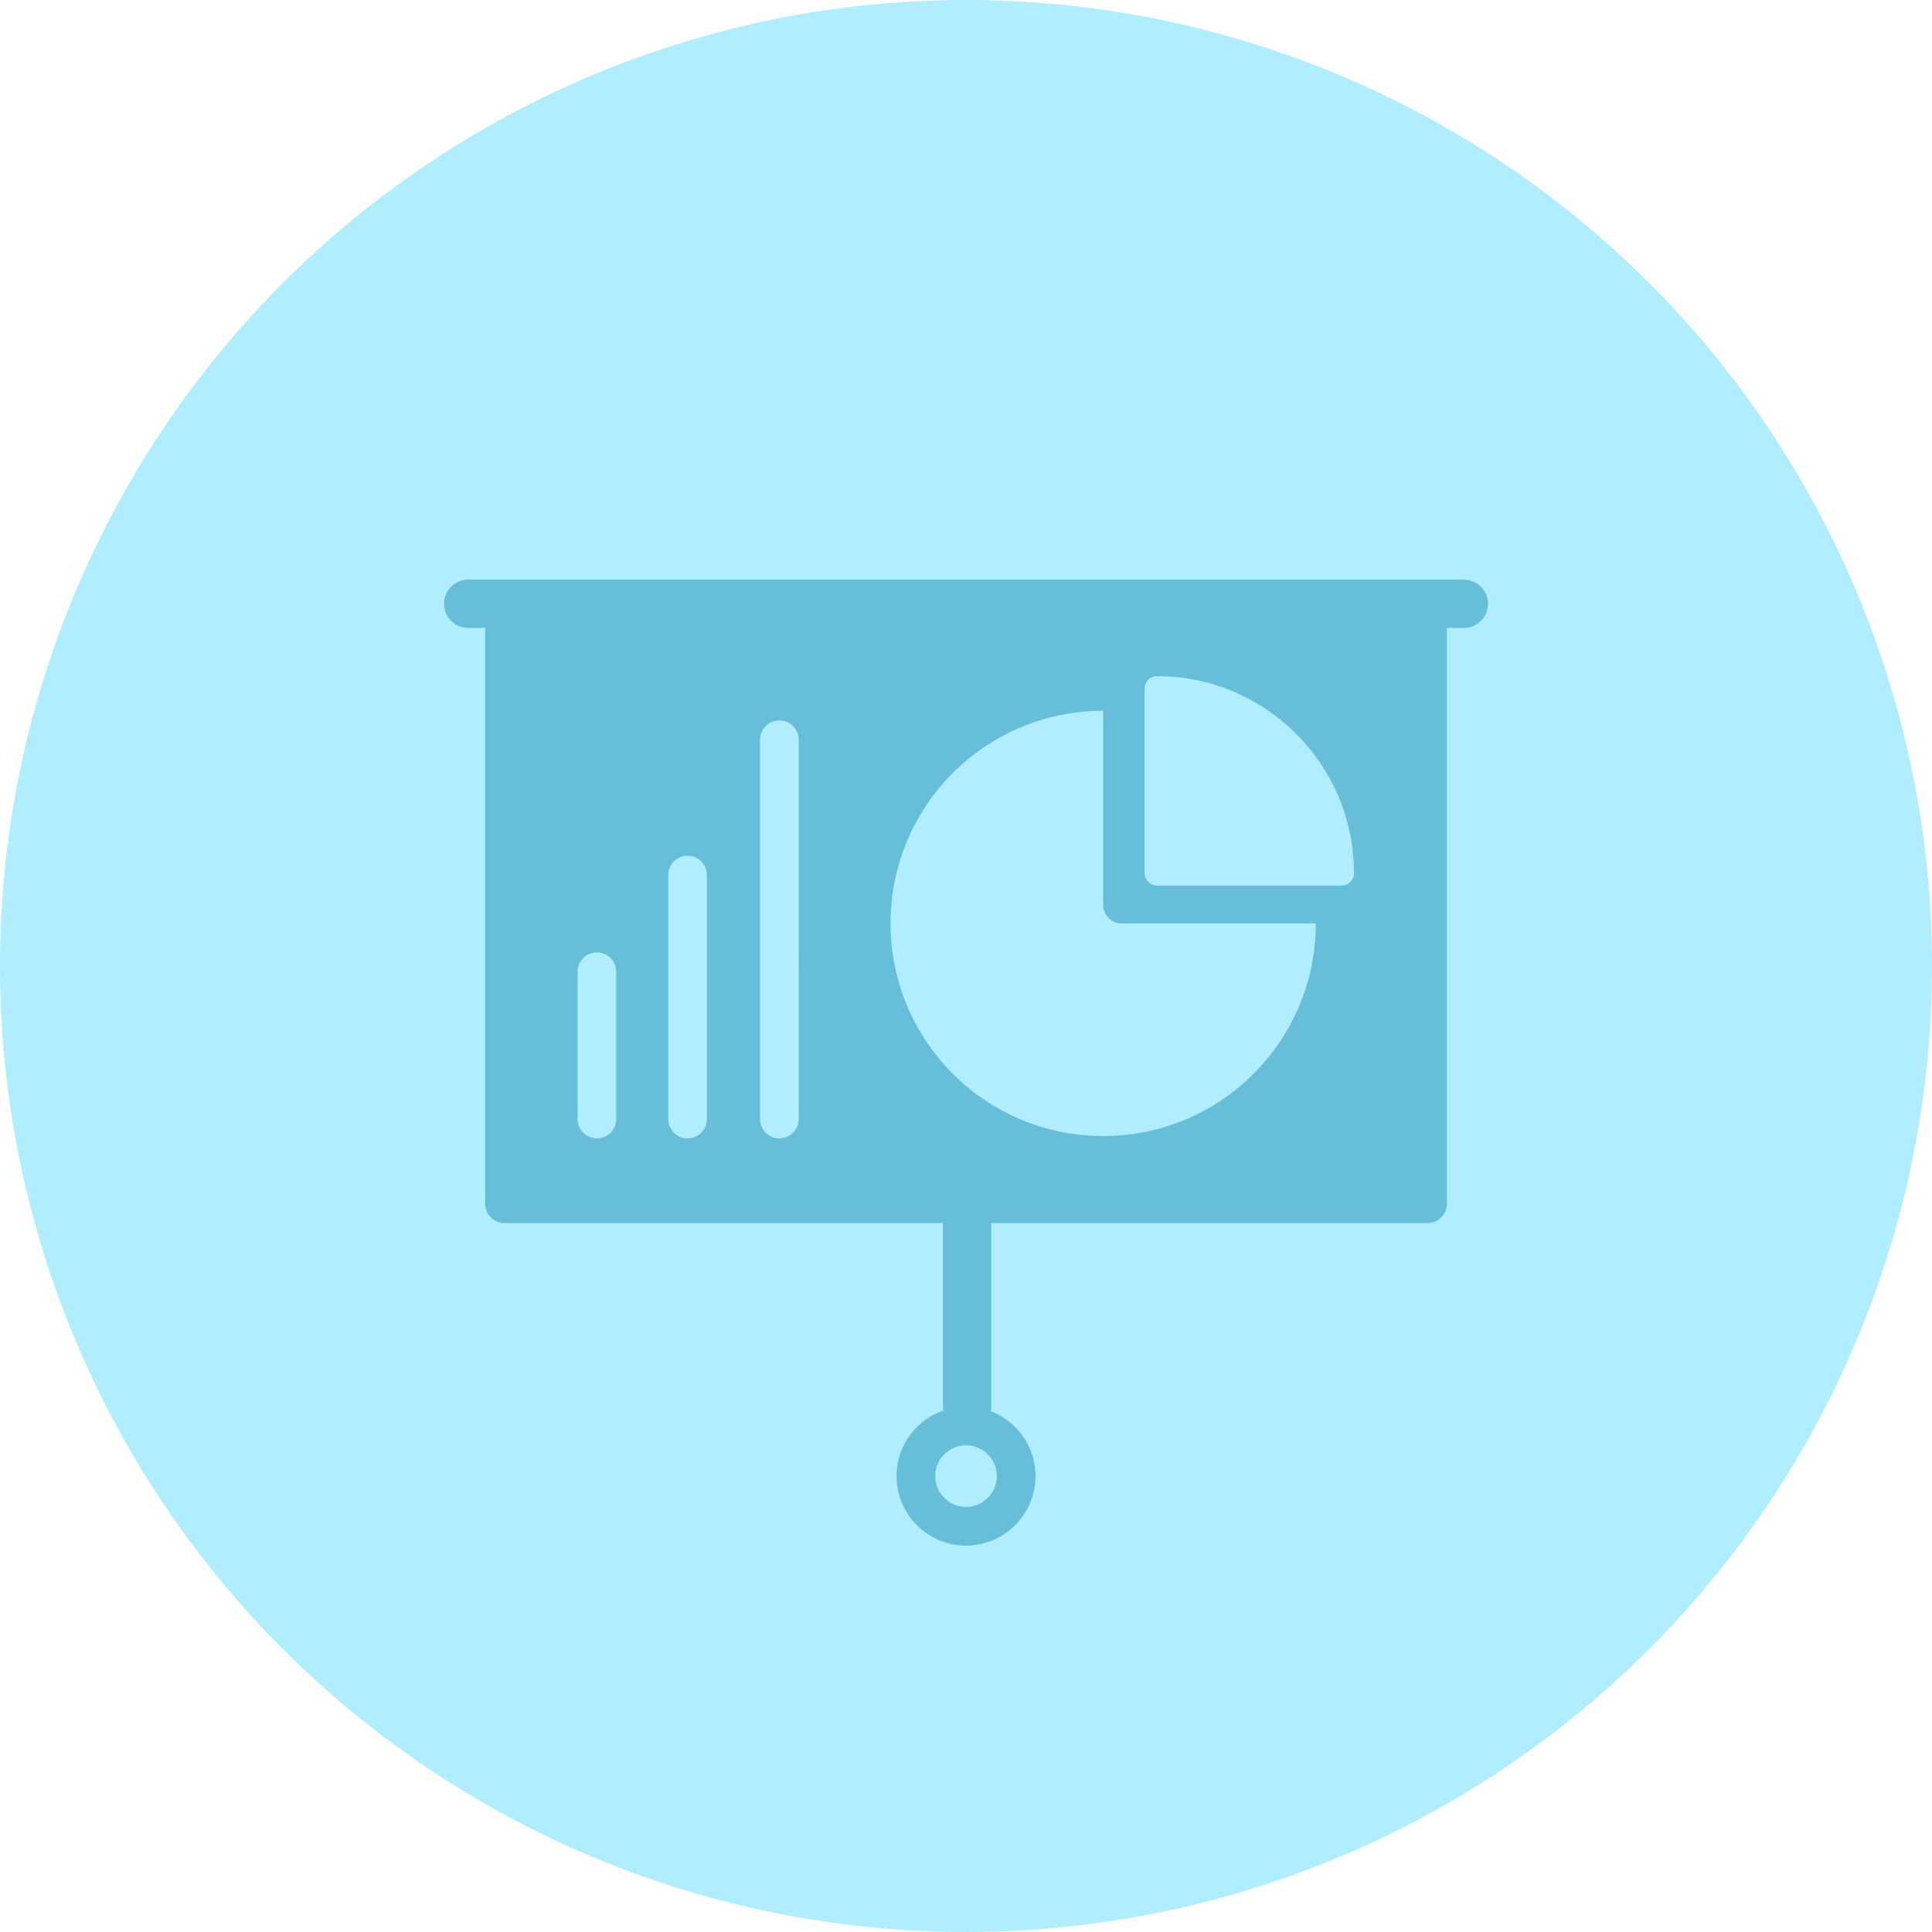
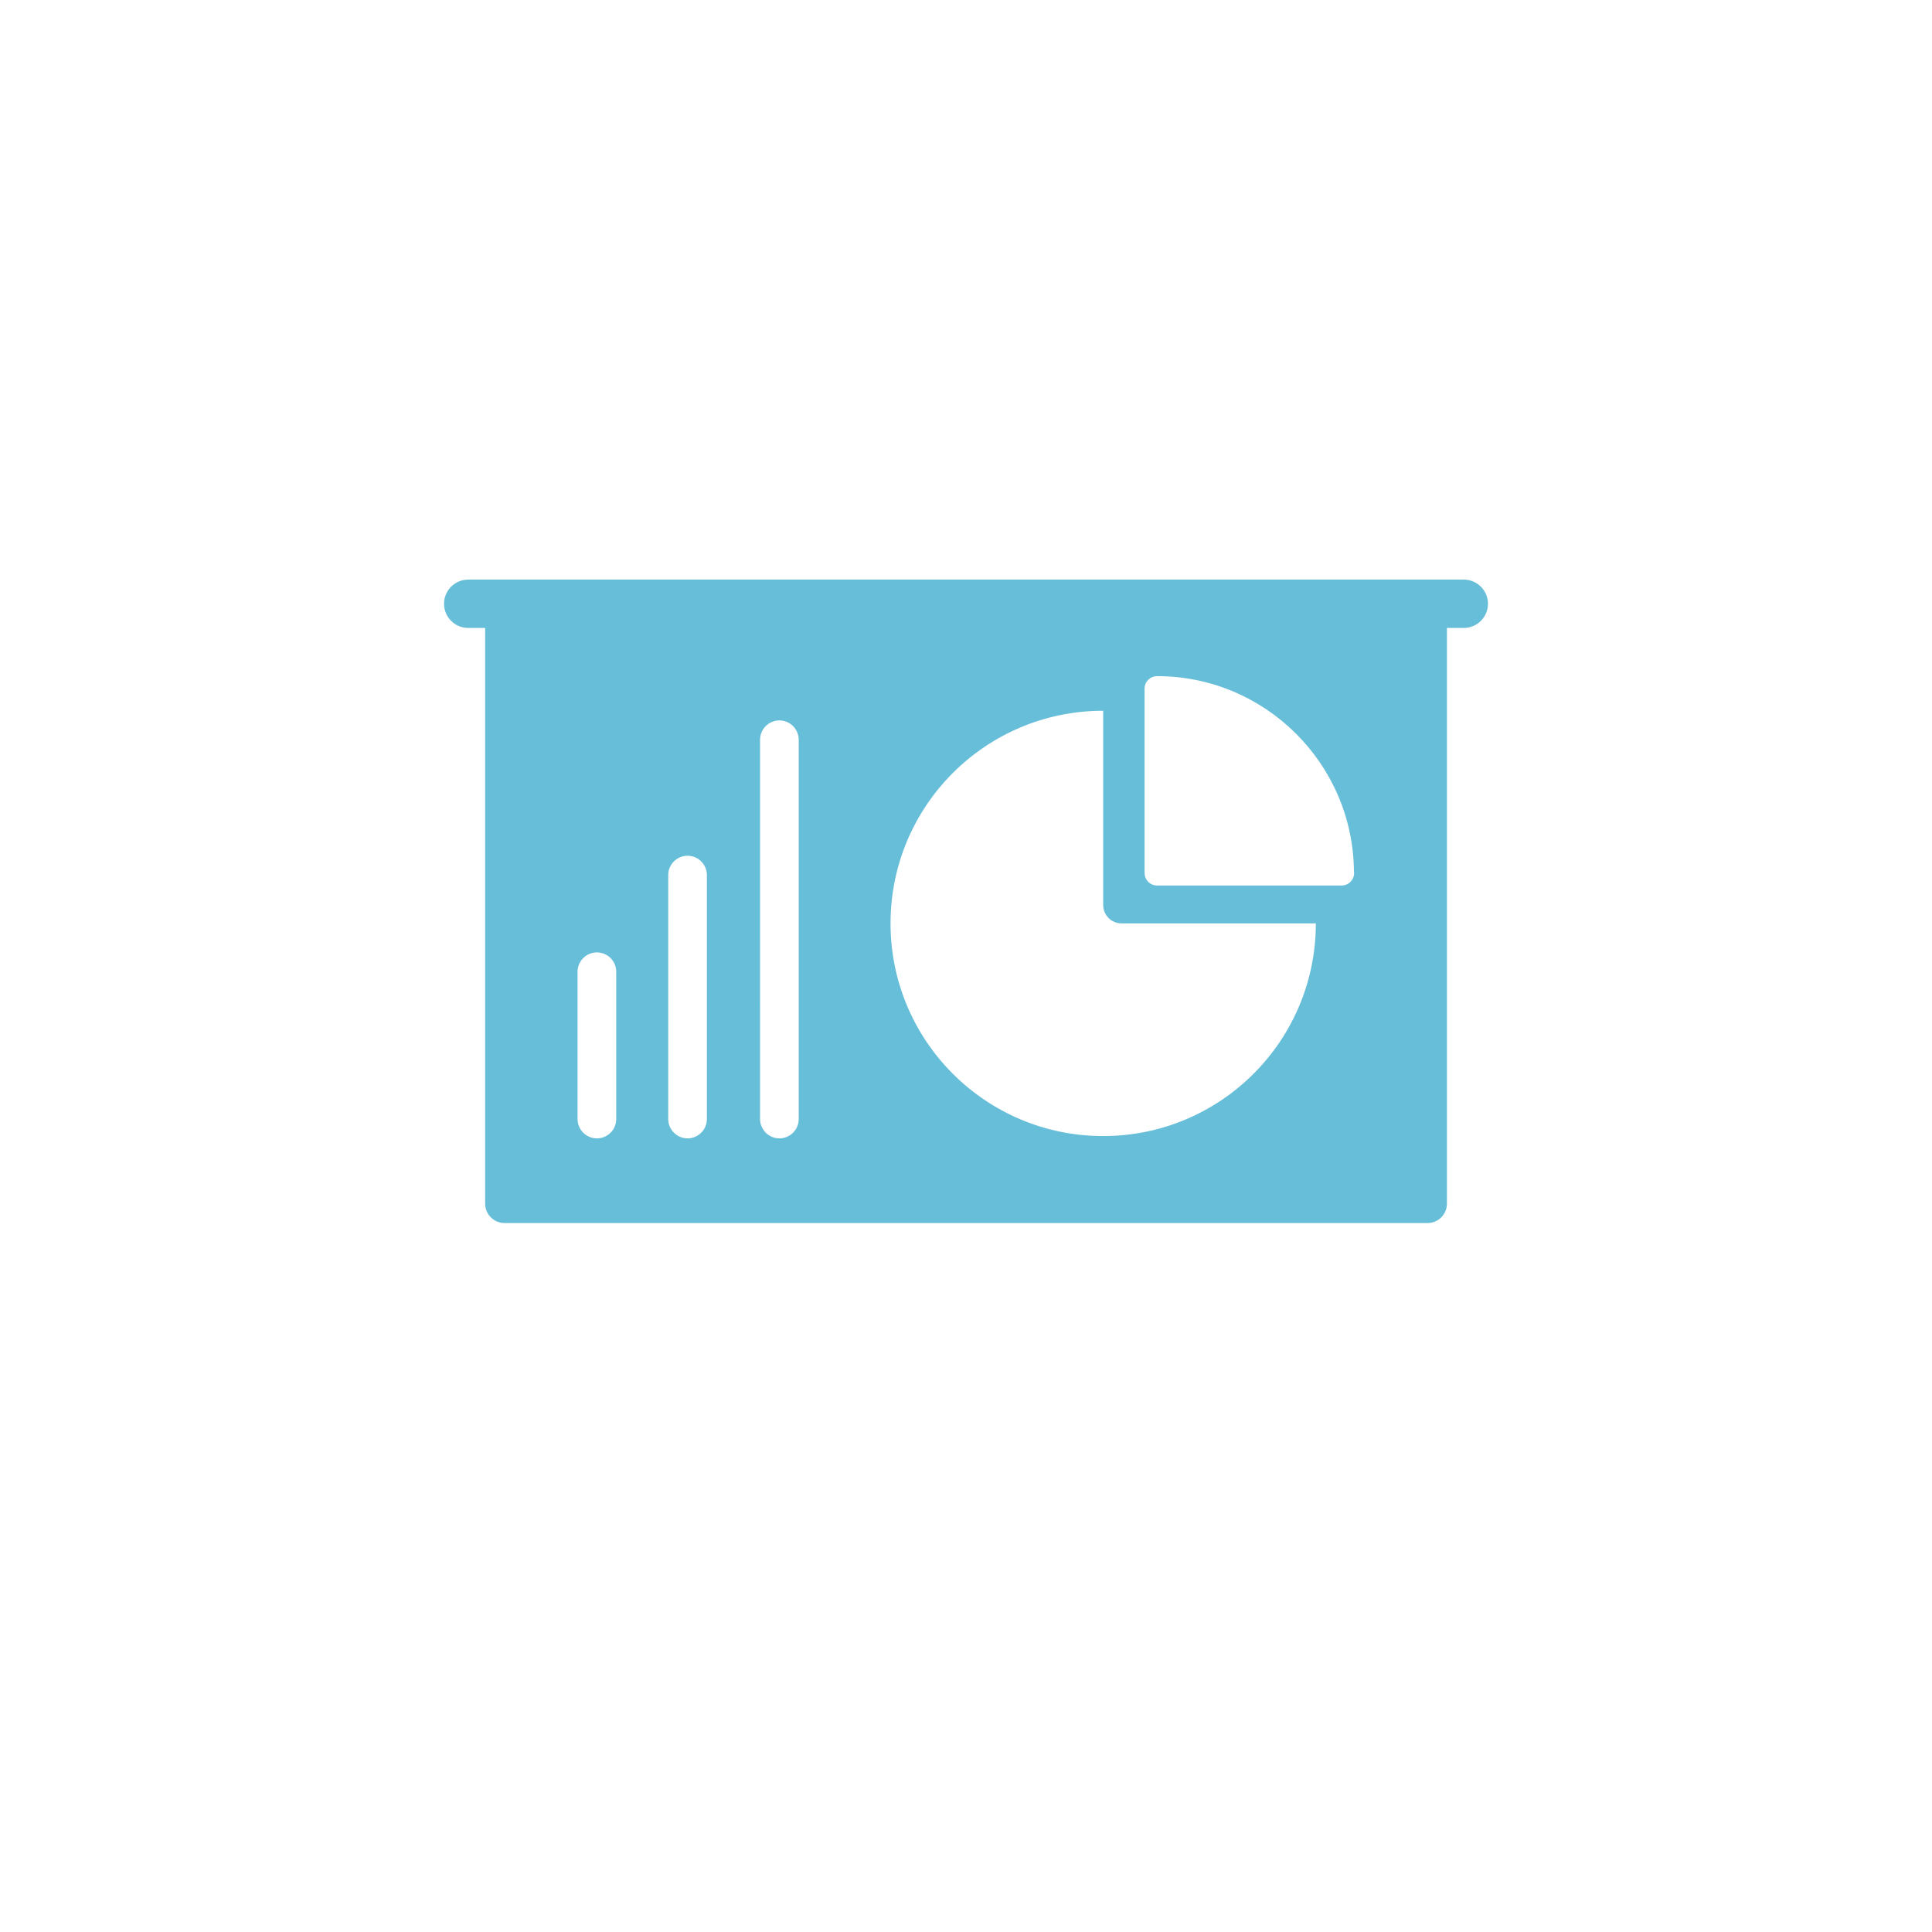
<svg xmlns="http://www.w3.org/2000/svg" version="1.1" id="Layer_1" x="0px" y="0px" width="200px" height="200px" viewBox="0 0 200 200" enable-background="new 0 0 200 200" xml:space="preserve">
  <g>
-     <circle fill="#AFEDFF" cx="100" cy="100" r="100" />
    <g>
      <g>
        <path fill="#67BED8" d="M151.532,65.004H48.468c-1.383,0-2.502-1.121-2.502-2.502S47.085,60,48.468,60h103.064     c1.381,0,2.502,1.121,2.502,2.502S152.913,65.004,151.532,65.004z" />
      </g>
      <g>
-         <path fill="#67BED8" d="M100.116,148.027c-1.383,0-2.502-1.119-2.502-2.5v-23.016c0-1.381,1.119-2.502,2.502-2.502     c1.381,0,2.502,1.121,2.502,2.502v23.016C102.618,146.908,101.497,148.027,100.116,148.027z" />
-       </g>
+         </g>
      <path fill="#67BED8" d="M147.784,60.098H52.224c-1.1,0-2.002,0.881-2.002,2.002v62.508c0,1.092,0.902,2.002,2.002,2.002h95.561    c1.109,0,2-0.91,2-2.002V62.1C149.784,60.979,148.894,60.098,147.784,60.098z M63.792,115.844c0,1.1-0.893,2-2.002,2    c-1.102,0-2.002-0.9-2.002-2v-15.25c0-1.102,0.9-2.002,2.002-2.002c1.109,0,2.002,0.9,2.002,2.002V115.844z M73.177,115.844    c0,1.1-0.9,2-2,2c-1.102,0-2.002-0.9-2.002-2V90.588c0-1.102,0.9-2.002,2.002-2.002c1.1,0,2,0.9,2,2.002V115.844z M82.683,115.844    c0,1.1-0.9,2-2,2c-1.102,0-2.002-0.9-2.002-2V76.578c0-1.1,0.9-2.002,2.002-2.002c1.1,0,2,0.902,2,2.002V115.844z     M114.202,117.604c-12.158,0-22.014-9.855-22.014-22.014c0-12.168,9.855-22.014,22.014-22.014v20.113c0,1.051,0.852,1.9,1.9,1.9    h20.113C136.216,107.748,126.36,117.604,114.202,117.604z M138.878,91.668c0,0-0.01,0-0.02,0h-19.072    c-0.721,0-1.301-0.58-1.301-1.301V71.295c0-0.721,0.58-1.301,1.301-1.301c11.156,0,20.252,9.025,20.373,20.162    c0.01,0.07,0.02,0.141,0.02,0.211C140.179,91.088,139.599,91.668,138.878,91.668z" />
      <g>
-         <path fill="#67BED8" d="M100.003,160c-3.967,0-7.193-3.227-7.193-7.191s3.227-7.191,7.193-7.191c3.965,0,7.191,3.227,7.191,7.191     S103.968,160,100.003,160z M100.003,149.619c-1.76,0-3.189,1.43-3.189,3.189s1.43,3.189,3.189,3.189     c1.758,0,3.189-1.43,3.189-3.189S101.761,149.619,100.003,149.619z" />
-       </g>
+         </g>
    </g>
  </g>
</svg>